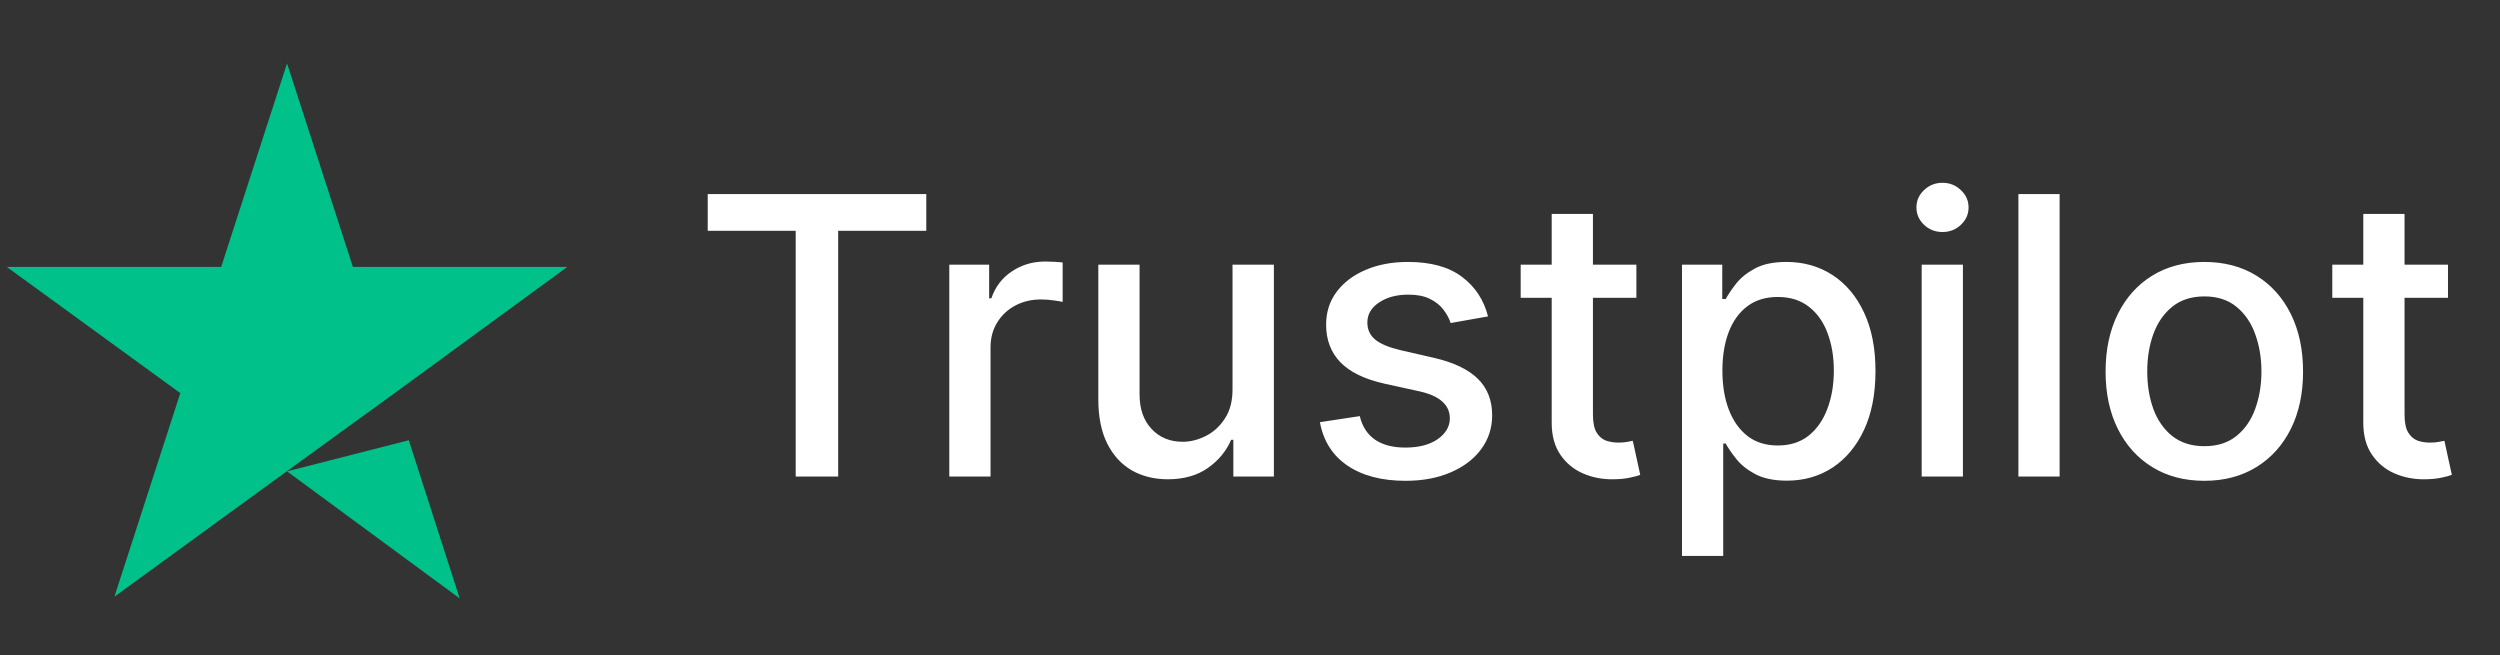
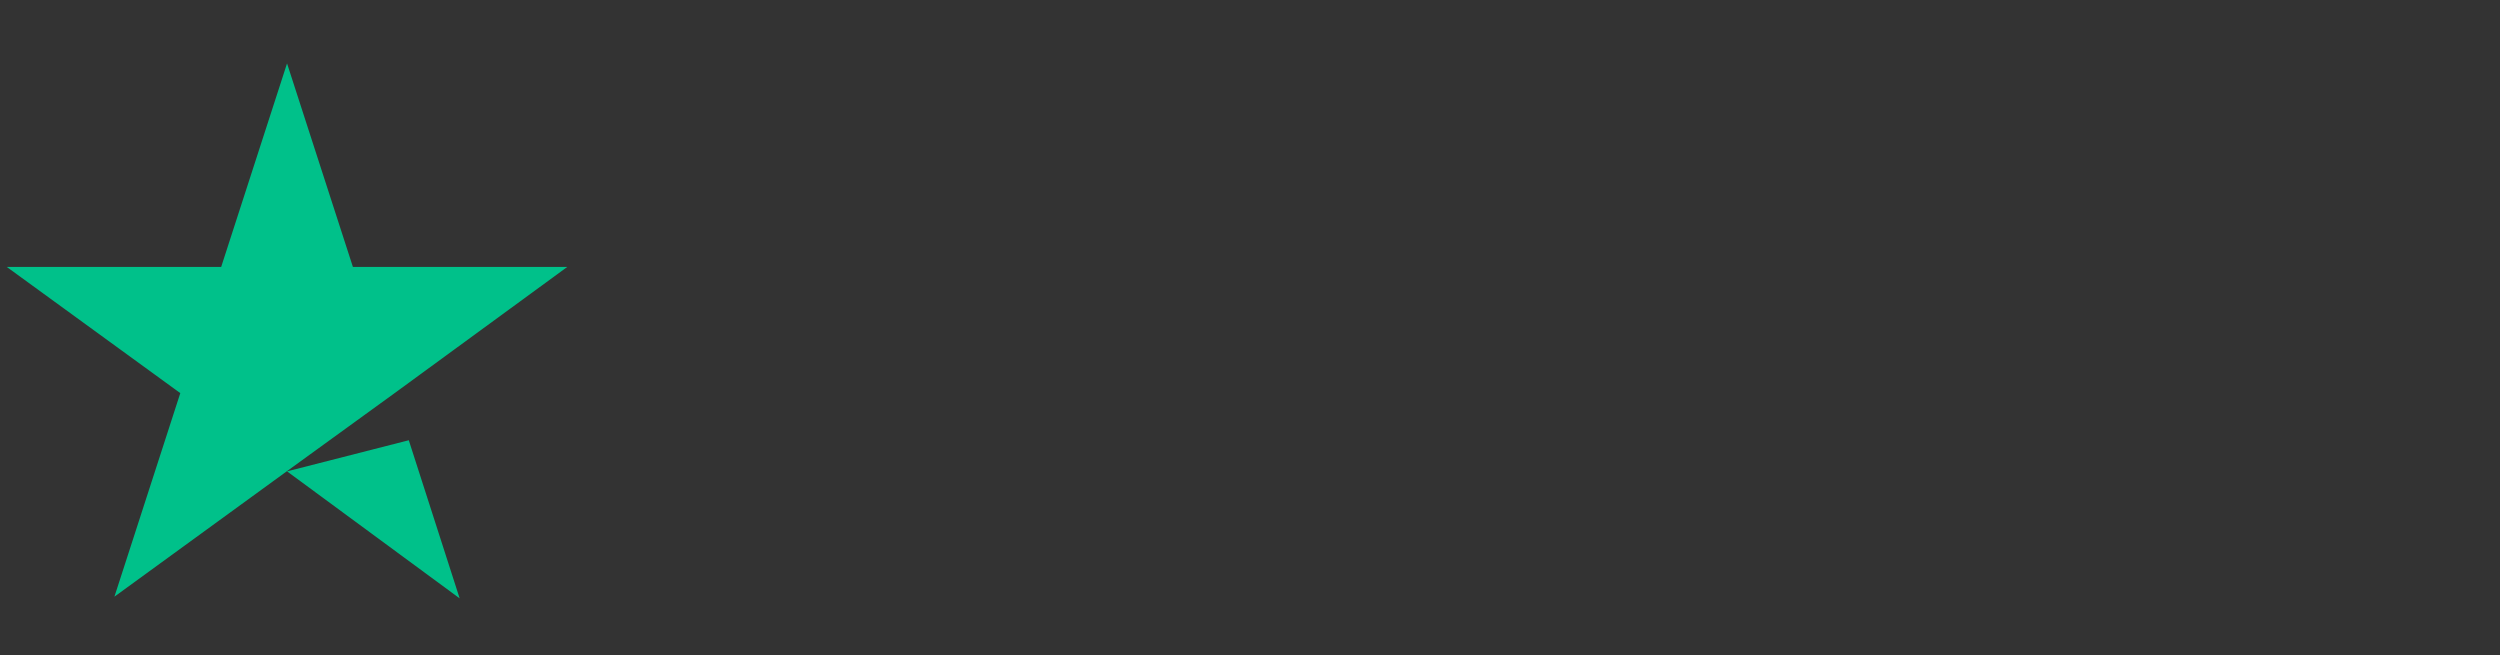
<svg xmlns="http://www.w3.org/2000/svg" width="103" height="27" viewBox="0 0 103 27" fill="none">
  <rect x="0" y="0" width="103" height="27" fill="#333333" stroke="none" />
  <path d="M11.826 19.42L16.842 18.138L18.938 24.653L11.826 19.42ZM23.37 10.999H14.54L11.826 2.613L9.112 10.999H0.281L7.428 16.197L4.714 24.583L11.86 19.385L16.258 16.197L23.37 10.999Z" fill="#00C18A" />
-   <path d="M29.158 9.508V7.996H38.163V9.508H34.533V19.633H32.783V9.508H29.158ZM39.111 19.633V10.905H40.753V12.292H40.844C41.003 11.822 41.283 11.453 41.685 11.184C42.09 10.911 42.548 10.775 43.06 10.775C43.166 10.775 43.291 10.779 43.435 10.786C43.582 10.794 43.698 10.803 43.781 10.815V12.44C43.713 12.421 43.592 12.4 43.418 12.377C43.243 12.351 43.069 12.337 42.895 12.337C42.493 12.337 42.135 12.423 41.821 12.593C41.51 12.76 41.264 12.993 41.082 13.292C40.901 13.587 40.81 13.925 40.81 14.303V19.633H39.111ZM50.78 16.014V10.905H52.484V19.633H50.814V18.121H50.723C50.522 18.587 50.2 18.976 49.757 19.286C49.318 19.593 48.77 19.746 48.115 19.746C47.554 19.746 47.058 19.623 46.626 19.377C46.198 19.127 45.861 18.758 45.615 18.269C45.373 17.78 45.251 17.176 45.251 16.457V10.905H46.95V16.252C46.95 16.847 47.115 17.32 47.445 17.673C47.774 18.025 48.202 18.201 48.729 18.201C49.047 18.201 49.363 18.121 49.678 17.962C49.996 17.803 50.259 17.563 50.467 17.241C50.679 16.919 50.784 16.51 50.78 16.014ZM61.307 13.036L59.767 13.309C59.703 13.112 59.6 12.925 59.46 12.746C59.324 12.568 59.138 12.423 58.903 12.309C58.669 12.195 58.375 12.139 58.023 12.139C57.542 12.139 57.14 12.246 56.818 12.462C56.496 12.675 56.335 12.949 56.335 13.286C56.335 13.578 56.443 13.813 56.659 13.991C56.875 14.169 57.224 14.315 57.705 14.428L59.091 14.746C59.894 14.932 60.492 15.218 60.886 15.604C61.28 15.991 61.477 16.493 61.477 17.11C61.477 17.633 61.326 18.099 61.023 18.508C60.724 18.913 60.305 19.231 59.767 19.462C59.233 19.693 58.614 19.809 57.909 19.809C56.932 19.809 56.135 19.601 55.517 19.184C54.9 18.764 54.521 18.167 54.381 17.394L56.023 17.144C56.125 17.572 56.335 17.896 56.653 18.116C56.972 18.332 57.386 18.44 57.898 18.44C58.455 18.44 58.9 18.324 59.233 18.093C59.566 17.858 59.733 17.572 59.733 17.235C59.733 16.962 59.631 16.733 59.426 16.548C59.225 16.362 58.917 16.222 58.5 16.127L57.023 15.803C56.208 15.618 55.606 15.322 55.216 14.917C54.83 14.512 54.636 13.998 54.636 13.377C54.636 12.862 54.78 12.411 55.068 12.025C55.356 11.639 55.754 11.337 56.261 11.121C56.769 10.902 57.35 10.792 58.006 10.792C58.949 10.792 59.691 10.996 60.233 11.405C60.775 11.811 61.133 12.354 61.307 13.036ZM67.419 10.905V12.269H62.652V10.905H67.419ZM63.93 8.815H65.629V17.07C65.629 17.4 65.678 17.648 65.777 17.815C65.876 17.977 66.002 18.089 66.158 18.15C66.317 18.207 66.489 18.235 66.675 18.235C66.811 18.235 66.93 18.226 67.033 18.207C67.135 18.188 67.215 18.173 67.271 18.161L67.578 19.565C67.48 19.602 67.34 19.64 67.158 19.678C66.976 19.72 66.749 19.743 66.476 19.746C66.029 19.754 65.612 19.674 65.226 19.508C64.84 19.341 64.527 19.084 64.288 18.735C64.05 18.387 63.93 17.949 63.93 17.423V8.815ZM69.298 22.905V10.905H70.957V12.32H71.099C71.198 12.139 71.34 11.928 71.526 11.69C71.711 11.451 71.969 11.243 72.298 11.065C72.628 10.883 73.063 10.792 73.605 10.792C74.31 10.792 74.938 10.97 75.492 11.326C76.044 11.682 76.478 12.195 76.793 12.866C77.111 13.536 77.27 14.343 77.27 15.286C77.27 16.229 77.113 17.038 76.798 17.712C76.484 18.383 76.052 18.9 75.503 19.264C74.954 19.623 74.327 19.803 73.622 19.803C73.092 19.803 72.658 19.714 72.321 19.536C71.988 19.358 71.726 19.15 71.537 18.911C71.347 18.673 71.202 18.46 71.099 18.275H70.997V22.905H69.298ZM70.963 15.269C70.963 15.883 71.052 16.421 71.23 16.883C71.408 17.345 71.666 17.707 72.003 17.968C72.34 18.226 72.753 18.354 73.242 18.354C73.749 18.354 74.173 18.22 74.514 17.951C74.855 17.678 75.113 17.309 75.287 16.843C75.465 16.377 75.554 15.852 75.554 15.269C75.554 14.693 75.467 14.176 75.293 13.718C75.122 13.26 74.865 12.898 74.52 12.633C74.179 12.368 73.753 12.235 73.242 12.235C72.749 12.235 72.332 12.362 71.992 12.616C71.654 12.87 71.399 13.224 71.224 13.678C71.05 14.133 70.963 14.663 70.963 15.269ZM79.173 19.633V10.905H80.872V19.633H79.173ZM80.031 9.559C79.736 9.559 79.482 9.46 79.27 9.263C79.062 9.063 78.957 8.824 78.957 8.548C78.957 8.267 79.062 8.029 79.27 7.832C79.482 7.631 79.736 7.531 80.031 7.531C80.327 7.531 80.579 7.631 80.787 7.832C80.999 8.029 81.105 8.267 81.105 8.548C81.105 8.824 80.999 9.063 80.787 9.263C80.579 9.46 80.327 9.559 80.031 9.559ZM84.856 7.996V19.633H83.158V7.996H84.856ZM90.818 19.809C90 19.809 89.286 19.621 88.676 19.246C88.066 18.871 87.593 18.347 87.256 17.673C86.919 16.998 86.75 16.21 86.75 15.309C86.75 14.404 86.919 13.612 87.256 12.934C87.593 12.256 88.066 11.729 88.676 11.354C89.286 10.979 90 10.792 90.818 10.792C91.636 10.792 92.35 10.979 92.96 11.354C93.57 11.729 94.044 12.256 94.381 12.934C94.718 13.612 94.886 14.404 94.886 15.309C94.886 16.21 94.718 16.998 94.381 17.673C94.044 18.347 93.57 18.871 92.96 19.246C92.35 19.621 91.636 19.809 90.818 19.809ZM90.824 18.383C91.354 18.383 91.794 18.243 92.142 17.962C92.49 17.682 92.748 17.309 92.915 16.843C93.085 16.377 93.171 15.864 93.171 15.303C93.171 14.746 93.085 14.235 92.915 13.769C92.748 13.3 92.49 12.923 92.142 12.639C91.794 12.354 91.354 12.212 90.824 12.212C90.29 12.212 89.847 12.354 89.494 12.639C89.146 12.923 88.886 13.3 88.716 13.769C88.549 14.235 88.466 14.746 88.466 15.303C88.466 15.864 88.549 16.377 88.716 16.843C88.886 17.309 89.146 17.682 89.494 17.962C89.847 18.243 90.29 18.383 90.824 18.383ZM100.857 10.905V12.269H96.09V10.905H100.857ZM97.368 8.815H99.067V17.07C99.067 17.4 99.116 17.648 99.215 17.815C99.313 17.977 99.44 18.089 99.595 18.15C99.754 18.207 99.927 18.235 100.112 18.235C100.249 18.235 100.368 18.226 100.47 18.207C100.572 18.188 100.652 18.173 100.709 18.161L101.016 19.565C100.917 19.602 100.777 19.64 100.595 19.678C100.413 19.72 100.186 19.743 99.913 19.746C99.466 19.754 99.05 19.674 98.663 19.508C98.277 19.341 97.965 19.084 97.726 18.735C97.487 18.387 97.368 17.949 97.368 17.423V8.815Z" fill="white" />
</svg>